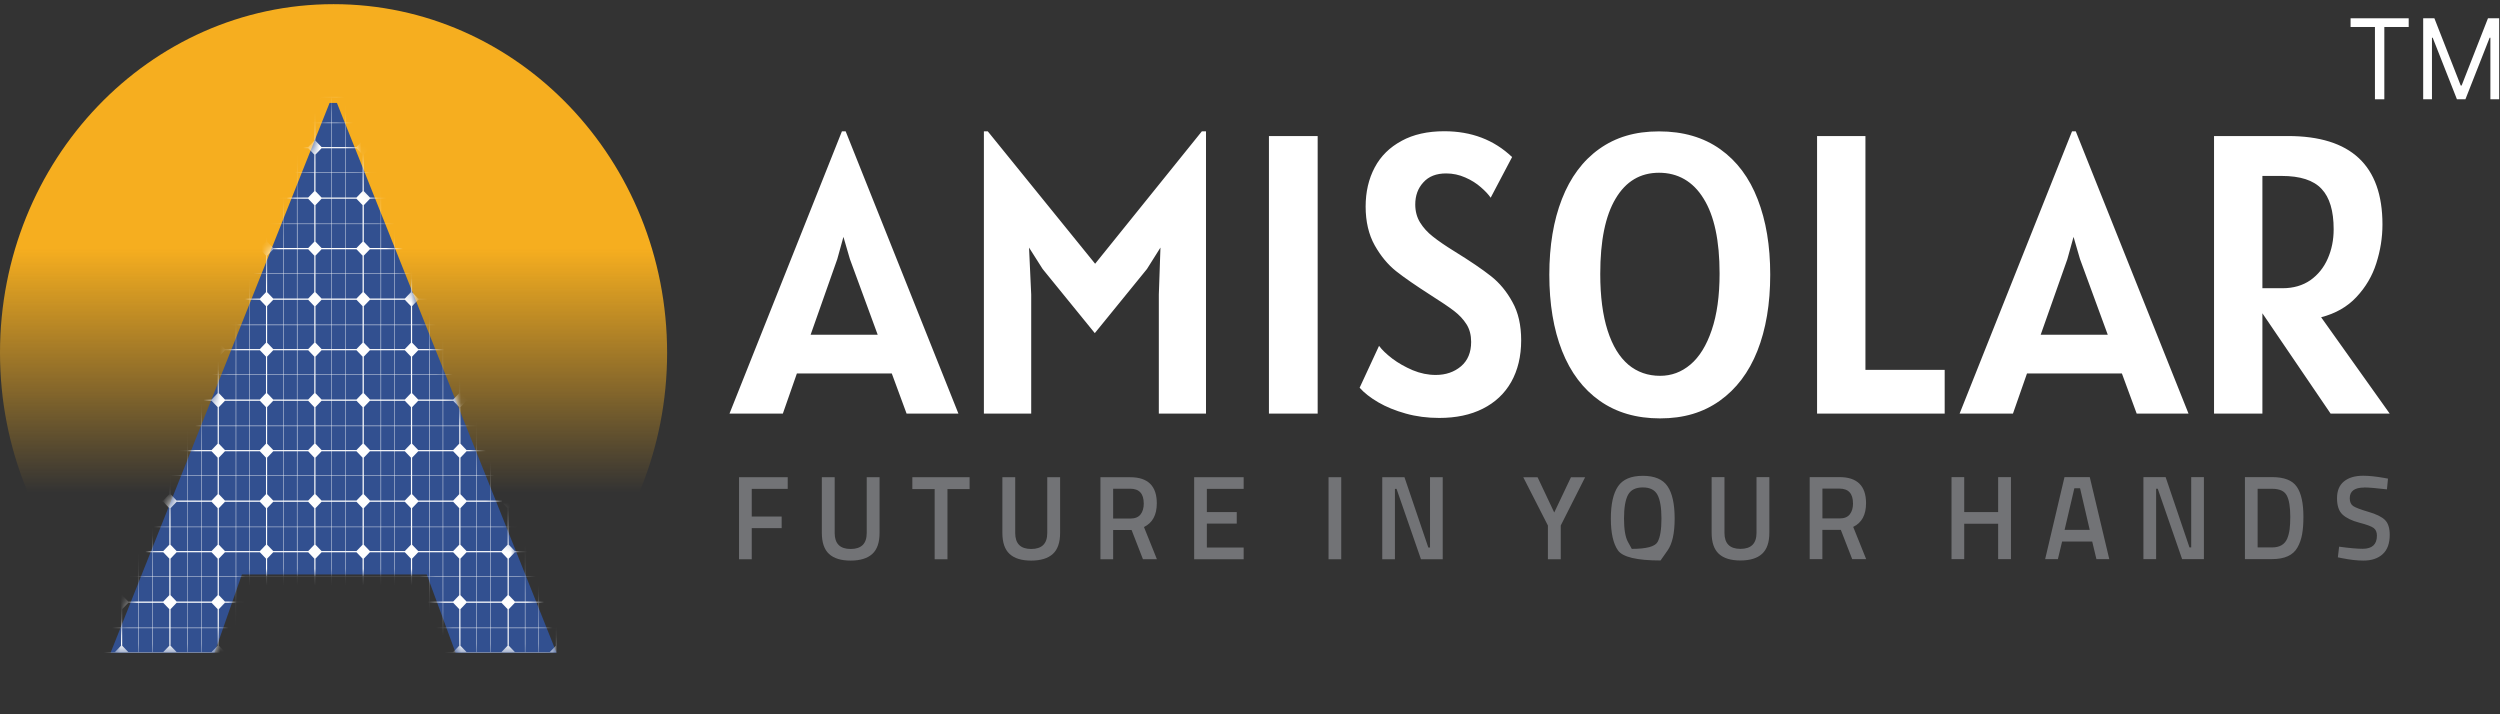
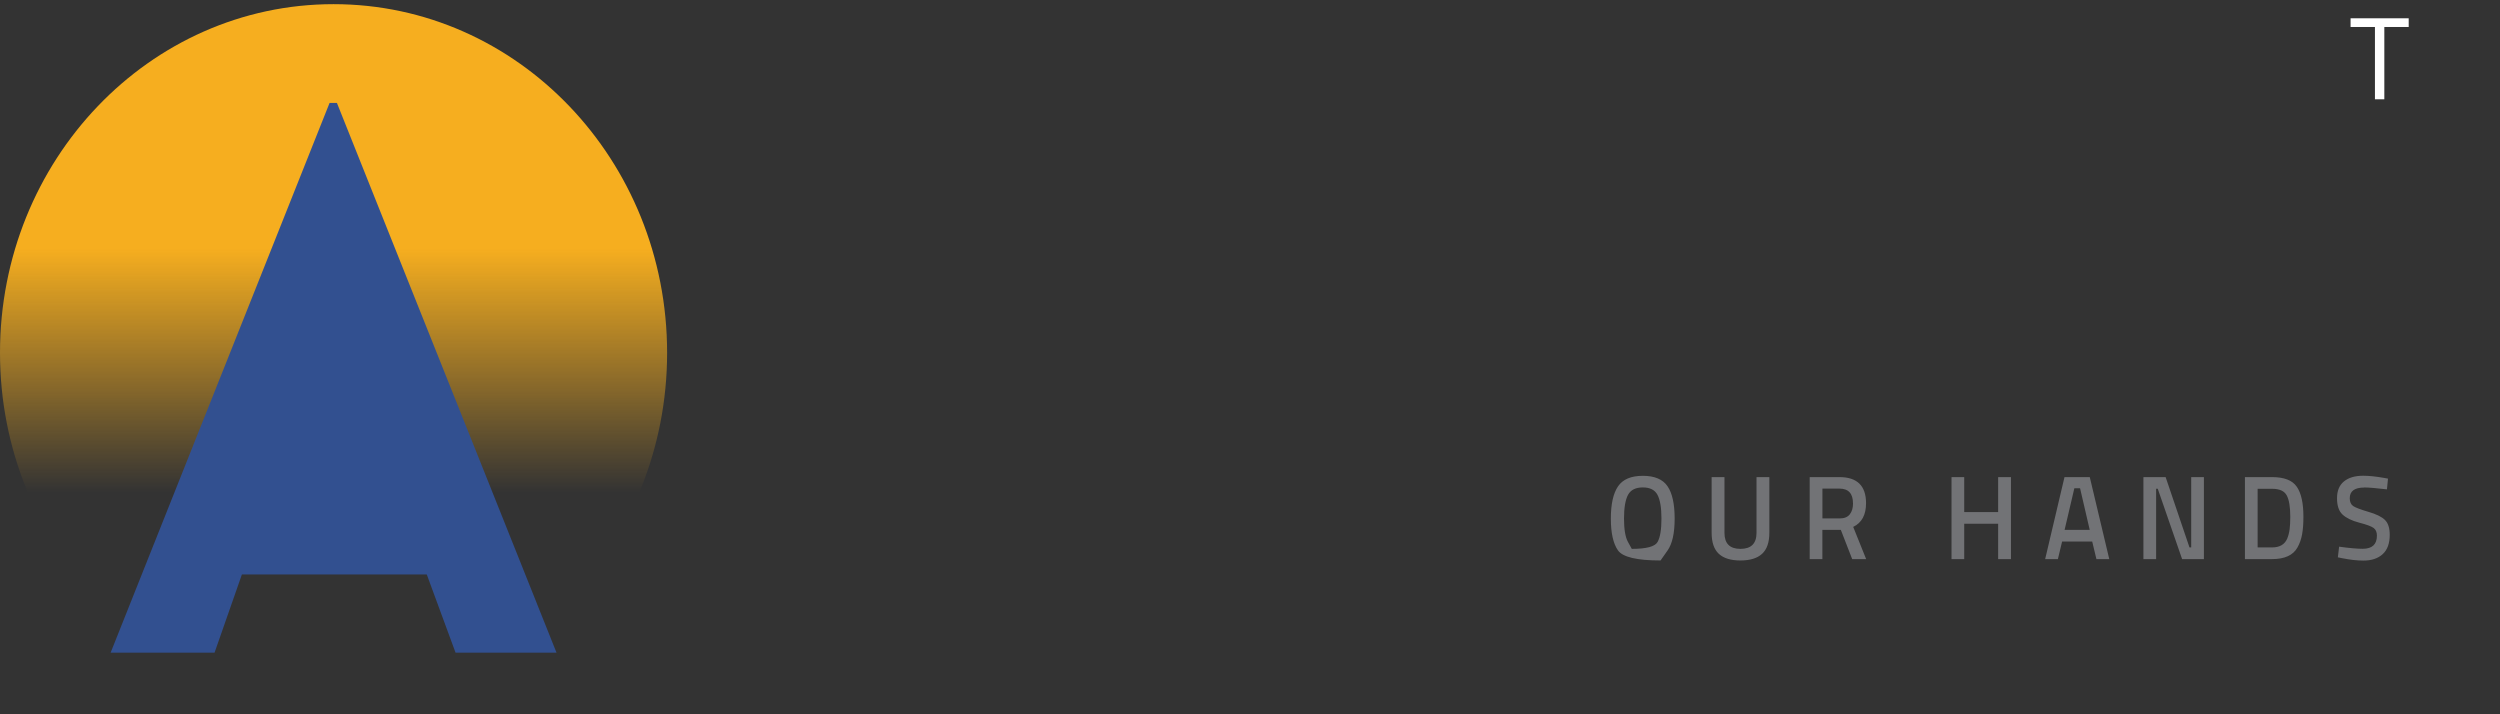
<svg xmlns="http://www.w3.org/2000/svg" width="301" height="86" viewBox="0 0 301 86" fill="none">
  <rect x="0" y="0" width="301" height="86" fill="#333333" stroke="none" />
  <path fill-rule="evenodd" clip-rule="evenodd" d="M40.16 0.501C62.341 0.501 80.32 19.297 80.32 42.476C80.32 65.656 62.337 84.451 40.16 84.451C17.983 84.451 0 65.656 0 42.476C0 19.297 17.983 0.501 40.16 0.501Z" fill="url(#paint0_linear_1060_293)" />
  <path fill-rule="evenodd" clip-rule="evenodd" d="M39.681 12.392L13.318 78.584H25.831L29.124 69.165H51.383L54.85 78.584H67.005L40.565 12.392H39.681Z" fill="#325090" />
  <mask id="mask0_1060_293" style="mask-type:luminance" maskUnits="userSpaceOnUse" x="13" y="12" width="55" height="67">
    <path d="M39.681 12.392L13.318 78.584H25.831L29.124 69.165H51.383L54.85 78.584H67.005L40.565 12.392H39.681Z" fill="white" />
  </mask>
  <g mask="url(#mask0_1060_293)">
-     <path fill-rule="evenodd" clip-rule="evenodd" d="M63.247 75.625H64.85V78.506H63.247V75.625ZM64.897 75.625H66.927V77.742L66.195 78.506H64.897V75.625ZM63.247 72.575H64.85V75.575H63.247V72.575ZM61.257 73.34L61.988 72.575H63.199V75.575H61.257V73.34ZM61.257 75.625H63.199V78.506H61.988L61.257 77.742V75.625ZM64.897 72.575H66.195L66.927 73.34V75.575H64.897V72.575ZM55.438 75.625H57.376V78.506H56.17L55.438 77.742V75.625ZM55.438 73.34L56.17 72.575H57.376V75.575H55.438V73.34ZM57.424 75.625H59.027V78.506H57.424V75.625ZM57.424 72.575H59.027V75.575H57.424V72.575ZM59.075 75.625H61.113V77.742L60.381 78.506H59.075V75.625ZM59.075 72.575H60.381L61.113 73.34V75.575H59.075V72.575ZM47.485 75.625H45.883V78.506H47.485V75.625ZM45.83 75.625H43.801V77.742L44.532 78.506H45.83V75.625ZM47.485 72.575H45.883V75.575H47.485V72.575ZM49.476 73.34L48.744 72.575H47.533V75.575H49.476V73.34ZM49.476 75.625H47.533V78.506H48.744L49.476 77.742V75.625ZM45.835 72.575H44.537L43.805 73.34V75.575H45.835V72.575ZM55.294 75.625H53.356V78.506H54.562L55.294 77.742V75.625ZM55.294 73.34L54.562 72.575H53.356V75.575H55.294V73.34ZM53.308 75.625H51.706V78.506H53.308V75.625ZM53.308 72.575H51.706V75.575H53.308V72.575ZM51.653 75.625H49.619V77.742L50.351 78.506H51.653V75.625ZM51.653 72.575H50.351L49.619 73.34V75.575H51.653V72.575ZM39.972 75.625H41.575V78.506H39.972V75.625ZM41.623 75.625H43.653V77.742L42.921 78.506H41.623V75.625ZM39.972 72.575H41.575V75.575H39.972V72.575ZM37.982 73.34L38.714 72.575H39.925V75.575H37.982V73.34ZM37.982 75.625H39.925V78.506H38.714L37.982 77.742V75.625ZM41.623 72.575H42.921L43.653 73.34V75.575H41.623V72.575ZM32.163 75.625H34.102V78.506H32.895L32.163 77.742V75.625ZM32.163 73.34L32.895 72.575H34.102V75.575H32.163V73.34ZM34.15 75.625H35.752V78.506H34.15V75.625ZM34.15 72.575H35.752V75.575H34.15V72.575ZM35.804 75.625H37.843V77.742L37.111 78.506H35.809V75.625H35.804ZM35.804 72.575H37.107L37.838 73.34V75.575H35.8V72.575H35.804ZM24.215 75.625H22.612V78.506H24.215V75.625ZM22.564 75.625H20.531V77.742L21.262 78.506H22.56V75.625H22.564ZM24.215 72.575H22.612V75.575H24.215V72.575ZM26.206 73.34L25.474 72.575H24.263V75.575H26.206V73.34ZM26.206 75.625H24.263V78.506H25.474L26.206 77.742V75.625ZM22.564 72.575H21.267L20.535 73.34V75.575H22.569V72.575H22.564ZM32.024 75.625H30.086V78.506H31.292L32.024 77.742V75.625ZM32.024 73.34L31.292 72.575H30.086V75.575H32.024V73.34ZM30.038 75.625H28.435V78.506H30.038V75.625ZM30.038 72.575H28.435V75.575H30.038V72.575ZM28.387 75.625H26.349V77.742L27.081 78.506H28.387V75.625ZM28.387 72.575H27.081L26.349 73.34V75.575H28.387V72.575ZM16.702 75.625H18.305V78.506H16.702V75.625ZM18.357 75.625H20.387V77.742L19.655 78.506H18.357V75.625ZM16.702 72.575H18.305V75.575H16.702V72.575ZM14.712 73.34L15.444 72.575H16.654V75.575H14.712V73.34ZM14.712 75.625H16.654V78.506H15.444L14.712 77.742V75.625ZM18.353 72.575H19.651L20.383 73.34V75.575H18.353V72.575ZM8.893 75.625H10.832V78.506H9.625L8.893 77.742V75.625ZM8.893 73.34L9.625 72.575H10.832V75.575H8.893V73.34ZM10.879 75.625H12.482V78.506H10.879V75.625ZM10.879 72.575H12.482V75.575H10.879V72.575ZM12.53 75.625H14.568V77.742L13.837 78.506H12.53V75.625ZM12.53 72.575H13.837L14.568 73.34V75.575H12.53V72.575ZM63.247 69.375H64.85V66.493H63.247V69.375ZM64.897 69.375H66.927V67.258L66.195 66.493H64.897V69.375ZM63.247 72.425H64.85V69.425H63.247V72.425ZM61.257 71.66L61.988 72.425H63.199V69.425H61.257V71.66ZM61.257 69.375H63.199V66.493H61.988L61.257 67.258V69.375ZM64.897 72.425H66.195L66.927 71.66V69.425H64.897V72.425ZM55.438 69.375H57.376V66.493H56.17L55.438 67.258V69.375ZM55.438 71.66L56.17 72.425H57.376V69.425H55.438V71.66ZM57.424 69.375H59.027V66.493H57.424V69.375ZM57.424 72.425H59.027V69.425H57.424V72.425ZM59.075 69.375H61.113V67.258L60.381 66.493H59.075V69.375ZM59.075 72.425H60.381L61.113 71.66V69.425H59.075V72.425ZM47.485 69.375H45.883V66.493H47.485V69.375ZM45.83 69.375H43.801V67.258L44.532 66.493H45.83V69.375ZM47.485 72.425H45.883V69.425H47.485V72.425ZM49.476 71.66L48.744 72.425H47.533V69.425H49.476V71.66ZM49.476 69.375H47.533V66.493H48.744L49.476 67.258V69.375ZM45.835 72.425H44.537L43.805 71.66V69.425H45.835V72.425ZM55.294 69.375H53.356V66.493H54.562L55.294 67.258V69.375ZM55.294 71.66L54.562 72.425H53.356V69.425H55.294V71.66ZM53.308 69.375H51.706V66.493H53.308V69.375ZM53.308 72.425H51.706V69.425H53.308V72.425ZM51.653 69.375H49.619V67.258L50.351 66.493H51.653V69.375ZM51.653 72.425H50.351L49.619 71.66V69.425H51.653V72.425ZM39.972 69.375H41.575V66.493H39.972V69.375ZM41.623 69.375H43.653V67.258L42.921 66.493H41.623V69.375ZM39.972 72.425H41.575V69.425H39.972V72.425ZM37.982 71.66L38.714 72.425H39.925V69.425H37.982V71.66ZM37.982 69.375H39.925V66.493H38.714L37.982 67.258V69.375ZM41.623 72.425H42.921L43.653 71.66V69.425H41.623V72.425ZM32.163 69.375H34.102V66.493H32.895L32.163 67.258V69.375ZM32.163 71.66L32.895 72.425H34.102V69.425H32.163V71.66ZM34.15 69.375H35.752V66.493H34.15V69.375ZM34.15 72.425H35.752V69.425H34.15V72.425ZM35.804 69.375H37.843V67.258L37.111 66.493H35.809V69.375H35.804ZM35.804 72.425H37.107L37.838 71.66V69.425H35.8V72.425H35.804ZM24.215 69.375H22.612V66.493H24.215V69.375ZM22.564 69.375H20.531V67.258L21.262 66.493H22.56V69.375H22.564ZM24.215 72.425H22.612V69.425H24.215V72.425ZM26.206 71.66L25.474 72.425H24.263V69.425H26.206V71.66ZM26.206 69.375H24.263V66.493H25.474L26.206 67.258V69.375ZM22.564 72.425H21.267L20.535 71.66V69.425H22.569V72.425H22.564ZM32.024 69.375H30.086V66.493H31.292L32.024 67.258V69.375ZM32.024 71.66L31.292 72.425H30.086V69.425H32.024V71.66ZM30.038 69.375H28.435V66.493H30.038V69.375ZM30.038 72.425H28.435V69.425H30.038V72.425ZM28.387 69.375H26.349V67.258L27.081 66.493H28.387V69.375ZM28.387 72.425H27.081L26.349 71.66V69.425H28.387V72.425ZM16.702 69.375H18.305V66.493H16.702V69.375ZM18.357 69.375H20.387V67.258L19.655 66.493H18.357V69.375ZM16.702 72.425H18.305V69.425H16.702V72.425ZM14.712 71.66L15.444 72.425H16.654V69.425H14.712V71.66ZM14.712 69.375H16.654V66.493H15.444L14.712 67.258V69.375ZM18.353 72.425H19.651L20.383 71.66V69.425H18.353V72.425ZM8.893 69.375H10.832V66.493H9.625L8.893 67.258V69.375ZM8.893 71.66L9.625 72.425H10.832V69.425H8.893V71.66ZM10.879 69.375H12.482V66.493H10.879V69.375ZM10.879 72.425H12.482V69.425H10.879V72.425ZM12.53 69.375H14.568V67.258L13.837 66.493H12.53V69.375ZM12.53 72.425H13.837L14.568 71.66V69.425H12.53V72.425ZM63.247 57.216H64.85V54.335H63.247V57.216ZM64.897 57.216H66.927V55.1L66.195 54.335H64.897V57.216ZM63.247 60.266H64.85V57.266H63.247V60.266ZM61.257 59.501L61.988 60.266H63.199V57.266H61.257V59.501ZM61.257 57.216H63.199V54.335H61.988L61.257 55.1V57.216ZM64.897 60.266H66.195L66.927 59.501V57.266H64.897V60.266ZM55.438 57.216H57.376V54.335H56.17L55.438 55.1V57.216ZM55.438 59.501L56.17 60.266H57.376V57.266H55.438V59.501ZM57.424 57.216H59.027V54.335H57.424V57.216ZM57.424 60.266H59.027V57.266H57.424V60.266ZM59.075 57.216H61.113V55.1L60.381 54.335H59.075V57.216ZM59.075 60.266H60.381L61.113 59.501V57.266H59.075V60.266ZM47.485 57.216H45.883V54.335H47.485V57.216ZM45.83 57.216H43.801V55.1L44.532 54.335H45.83V57.216ZM47.485 60.266H45.883V57.266H47.485V60.266ZM49.476 59.501L48.744 60.266H47.533V57.266H49.476V59.501ZM49.476 57.216H47.533V54.335H48.744L49.476 55.1V57.216ZM45.835 60.266H44.537L43.805 59.501V57.266H45.835V60.266ZM55.294 57.216H53.356V54.335H54.562L55.294 55.1V57.216ZM55.294 59.501L54.562 60.266H53.356V57.266H55.294V59.501ZM53.308 57.216H51.706V54.335H53.308V57.216ZM53.308 60.266H51.706V57.266H53.308V60.266ZM51.653 57.216H49.619V55.1L50.351 54.335H51.653V57.216ZM51.653 60.266H50.351L49.619 59.501V57.266H51.653V60.266ZM39.972 57.216H41.575V54.335H39.972V57.216ZM41.623 57.216H43.653V55.1L42.921 54.335H41.623V57.216ZM39.972 60.266H41.575V57.266H39.972V60.266ZM37.982 59.501L38.714 60.266H39.925V57.266H37.982V59.501ZM37.982 57.216H39.925V54.335H38.714L37.982 55.1V57.216ZM41.623 60.266H42.921L43.653 59.501V57.266H41.623V60.266ZM32.163 57.216H34.102V54.335H32.895L32.163 55.1V57.216ZM32.163 59.501L32.895 60.266H34.102V57.266H32.163V59.501ZM34.15 57.216H35.752V54.335H34.15V57.216ZM34.15 60.266H35.752V57.266H34.15V60.266ZM35.804 57.216H37.843V55.1L37.111 54.335H35.809V57.216H35.804ZM35.804 60.266H37.107L37.838 59.501V57.266H35.8V60.266H35.804ZM24.215 57.216H22.612V54.335H24.215V57.216ZM22.564 57.216H20.531V55.1L21.262 54.335H22.56V57.216H22.564ZM24.215 60.266H22.612V57.266H24.215V60.266ZM26.206 59.501L25.474 60.266H24.263V57.266H26.206V59.501ZM26.206 57.216H24.263V54.335H25.474L26.206 55.1V57.216ZM22.564 60.266H21.267L20.535 59.501V57.266H22.569V60.266H22.564ZM32.024 57.216H30.086V54.335H31.292L32.024 55.1V57.216ZM32.024 59.501L31.292 60.266H30.086V57.266H32.024V59.501ZM30.038 57.216H28.435V54.335H30.038V57.216ZM30.038 60.266H28.435V57.266H30.038V60.266ZM28.387 57.216H26.349V55.1L27.081 54.335H28.387V57.216ZM28.387 60.266H27.081L26.349 59.501V57.266H28.387V60.266ZM16.702 57.216H18.305V54.335H16.702V57.216ZM18.357 57.216H20.387V55.1L19.655 54.335H18.357V57.216ZM16.702 60.266H18.305V57.266H16.702V60.266ZM14.712 59.501L15.444 60.266H16.654V57.266H14.712V59.501ZM14.712 57.216H16.654V54.335H15.444L14.712 55.1V57.216ZM18.353 60.266H19.651L20.383 59.501V57.266H18.353V60.266ZM8.893 57.216H10.832V54.335H9.625L8.893 55.1V57.216ZM8.893 59.501L9.625 60.266H10.832V57.266H8.893V59.501ZM10.879 57.216H12.482V54.335H10.879V57.216ZM10.879 60.266H12.482V57.266H10.879V60.266ZM12.53 57.216H14.568V55.1L13.837 54.335H12.53V57.216ZM12.53 60.266H13.837L14.568 59.501V57.266H12.53V60.266ZM63.247 63.466H64.85V66.348H63.247V63.466ZM64.897 63.466H66.927V65.583L66.195 66.348H64.897V63.466ZM63.247 60.416H64.85V63.416H63.247V60.416ZM61.257 61.181L61.988 60.416H63.199V63.416H61.257V61.181ZM61.257 63.466H63.199V66.348H61.988L61.257 65.583V63.466ZM64.897 60.416H66.195L66.927 61.181V63.416H64.897V60.416ZM55.438 63.466H57.376V66.348H56.17L55.438 65.583V63.466ZM55.438 61.181L56.17 60.416H57.376V63.416H55.438V61.181ZM57.424 63.466H59.027V66.348H57.424V63.466ZM57.424 60.416H59.027V63.416H57.424V60.416ZM59.075 63.466H61.113V65.583L60.381 66.348H59.075V63.466ZM59.075 60.416H60.381L61.113 61.181V63.416H59.075V60.416ZM47.485 63.466H45.883V66.348H47.485V63.466ZM45.83 63.466H43.801V65.583L44.532 66.348H45.83V63.466ZM47.485 60.416H45.883V63.416H47.485V60.416ZM49.476 61.181L48.744 60.416H47.533V63.416H49.476V61.181ZM49.476 63.466H47.533V66.348H48.744L49.476 65.583V63.466ZM45.835 60.416H44.537L43.805 61.181V63.416H45.835V60.416ZM55.294 63.466H53.356V66.348H54.562L55.294 65.583V63.466ZM55.294 61.181L54.562 60.416H53.356V63.416H55.294V61.181ZM53.308 63.466H51.706V66.348H53.308V63.466ZM53.308 60.416H51.706V63.416H53.308V60.416ZM51.653 63.466H49.619V65.583L50.351 66.348H51.653V63.466ZM51.653 60.416H50.351L49.619 61.181V63.416H51.653V60.416ZM39.972 63.466H41.575V66.348H39.972V63.466ZM41.623 63.466H43.653V65.583L42.921 66.348H41.623V63.466ZM39.972 60.416H41.575V63.416H39.972V60.416ZM37.982 61.181L38.714 60.416H39.925V63.416H37.982V61.181ZM37.982 63.466H39.925V66.348H38.714L37.982 65.583V63.466ZM41.623 60.416H42.921L43.653 61.181V63.416H41.623V60.416ZM32.163 63.466H34.102V66.348H32.895L32.163 65.583V63.466ZM32.163 61.181L32.895 60.416H34.102V63.416H32.163V61.181ZM34.15 63.466H35.752V66.348H34.15V63.466ZM34.15 60.416H35.752V63.416H34.15V60.416ZM35.804 63.466H37.843V65.583L37.111 66.348H35.809V63.466H35.804ZM35.804 60.416H37.107L37.838 61.181V63.416H35.8V60.416H35.804ZM24.215 63.466H22.612V66.348H24.215V63.466ZM22.564 63.466H20.531V65.583L21.262 66.348H22.56V63.466H22.564ZM24.215 60.416H22.612V63.416H24.215V60.416ZM26.206 61.181L25.474 60.416H24.263V63.416H26.206V61.181ZM26.206 63.466H24.263V66.348H25.474L26.206 65.583V63.466ZM22.564 60.416H21.267L20.535 61.181V63.416H22.569V60.416H22.564ZM32.024 63.466H30.086V66.348H31.292L32.024 65.583V63.466ZM32.024 61.181L31.292 60.416H30.086V63.416H32.024V61.181ZM30.038 63.466H28.435V66.348H30.038V63.466ZM30.038 60.416H28.435V63.416H30.038V60.416ZM28.387 63.466H26.349V65.583L27.081 66.348H28.387V63.466ZM28.387 60.416H27.081L26.349 61.181V63.416H28.387V60.416ZM16.702 63.466H18.305V66.348H16.702V63.466ZM18.357 63.466H20.387V65.583L19.655 66.348H18.357V63.466ZM16.702 60.416H18.305V63.416H16.702V60.416ZM14.712 61.181L15.444 60.416H16.654V63.416H14.712V61.181ZM14.712 63.466H16.654V66.348H15.444L14.712 65.583V63.466ZM18.353 60.416H19.651L20.383 61.181V63.416H18.353V60.416ZM8.893 63.466H10.832V66.348H9.625L8.893 65.583V63.466ZM8.893 61.181L9.625 60.416H10.832V63.416H8.893V61.181ZM10.879 63.466H12.482V66.348H10.879V63.466ZM10.879 60.416H12.482V63.416H10.879V60.416ZM12.53 63.466H14.568V65.583L13.837 66.348H12.53V63.466ZM12.53 60.416H13.837L14.568 61.181V63.416H12.53V60.416ZM63.247 51.303H64.85V54.185H63.247V51.303ZM64.897 51.303H66.927V53.42L66.195 54.185H64.897V51.303ZM63.247 48.253H64.85V51.253H63.247V48.253ZM61.257 49.018L61.988 48.253H63.199V51.253H61.257V49.018ZM61.257 51.303H63.199V54.185H61.988L61.257 53.42V51.303ZM64.897 48.253H66.195L66.927 49.018V51.253H64.897V48.253ZM55.438 51.303H57.376V54.185H56.17L55.438 53.42V51.303ZM55.438 49.018L56.17 48.253H57.376V51.253H55.438V49.018ZM57.424 51.303H59.027V54.185H57.424V51.303ZM57.424 48.253H59.027V51.253H57.424V48.253ZM59.075 51.303H61.113V53.42L60.381 54.185H59.075V51.303ZM59.075 48.253H60.381L61.113 49.018V51.253H59.075V48.253ZM47.485 51.303H45.883V54.185H47.485V51.303ZM45.83 51.303H43.801V53.42L44.532 54.185H45.83V51.303ZM47.485 48.253H45.883V51.253H47.485V48.253ZM49.476 49.018L48.744 48.253H47.533V51.253H49.476V49.018ZM49.476 51.303H47.533V54.185H48.744L49.476 53.42V51.303ZM45.835 48.253H44.537L43.805 49.018V51.253H45.835V48.253ZM55.294 51.303H53.356V54.185H54.562L55.294 53.42V51.303ZM55.294 49.018L54.562 48.253H53.356V51.253H55.294V49.018ZM53.308 51.303H51.706V54.185H53.308V51.303ZM53.308 48.253H51.706V51.253H53.308V48.253ZM51.653 51.303H49.619V53.42L50.351 54.185H51.653V51.303ZM51.653 48.253H50.351L49.619 49.018V51.253H51.653V48.253ZM39.972 51.303H41.575V54.185H39.972V51.303ZM41.623 51.303H43.653V53.42L42.921 54.185H41.623V51.303ZM39.972 48.253H41.575V51.253H39.972V48.253ZM37.982 49.018L38.714 48.253H39.925V51.253H37.982V49.018ZM37.982 51.303H39.925V54.185H38.714L37.982 53.42V51.303ZM41.623 48.253H42.921L43.653 49.018V51.253H41.623V48.253ZM32.163 51.303H34.102V54.185H32.895L32.163 53.42V51.303ZM32.163 49.018L32.895 48.253H34.102V51.253H32.163V49.018ZM34.15 51.303H35.752V54.185H34.15V51.303ZM34.15 48.253H35.752V51.253H34.15V48.253ZM35.804 51.303H37.843V53.42L37.111 54.185H35.809V51.303H35.804ZM35.804 48.253H37.107L37.838 49.018V51.253H35.8V48.253H35.804ZM24.215 51.303H22.612V54.185H24.215V51.303ZM22.564 51.303H20.531V53.42L21.262 54.185H22.56V51.303H22.564ZM24.215 48.253H22.612V51.253H24.215V48.253ZM26.206 49.018L25.474 48.253H24.263V51.253H26.206V49.018ZM26.206 51.303H24.263V54.185H25.474L26.206 53.42V51.303ZM22.564 48.253H21.267L20.535 49.018V51.253H22.569V48.253H22.564ZM32.024 51.303H30.086V54.185H31.292L32.024 53.42V51.303ZM32.024 49.018L31.292 48.253H30.086V51.253H32.024V49.018ZM30.038 51.303H28.435V54.185H30.038V51.303ZM30.038 48.253H28.435V51.253H30.038V48.253ZM28.387 51.303H26.349V53.42L27.081 54.185H28.387V51.303ZM28.387 48.253H27.081L26.349 49.018V51.253H28.387V48.253ZM16.702 51.303H18.305V54.185H16.702V51.303ZM18.357 51.303H20.387V53.42L19.655 54.185H18.357V51.303ZM16.702 48.253H18.305V51.253H16.702V48.253ZM14.712 49.018L15.444 48.253H16.654V51.253H14.712V49.018ZM14.712 51.303H16.654V54.185H15.444L14.712 53.42V51.303ZM18.353 48.253H19.651L20.383 49.018V51.253H18.353V48.253ZM8.893 51.303H10.832V54.185H9.625L8.893 53.42V51.303ZM8.893 49.018L9.625 48.253H10.832V51.253H8.893V49.018ZM10.879 51.303H12.482V54.185H10.879V51.303ZM10.879 48.253H12.482V51.253H10.879V48.253ZM12.53 51.303H14.568V53.42L13.837 54.185H12.53V51.303ZM12.53 48.253H13.837L14.568 49.018V51.253H12.53V48.253ZM63.247 45.053H64.85V42.172H63.247V45.053ZM64.897 45.053H66.927V42.936L66.195 42.172H64.897V45.053ZM63.247 48.103H64.85V45.103H63.247V48.103ZM61.257 47.338L61.988 48.103H63.199V45.103H61.257V47.338ZM61.257 45.053H63.199V42.172H61.988L61.257 42.936V45.053ZM64.897 48.103H66.195L66.927 47.338V45.103H64.897V48.103ZM55.438 45.053H57.376V42.172H56.17L55.438 42.936V45.053ZM55.438 47.338L56.17 48.103H57.376V45.103H55.438V47.338ZM57.424 45.053H59.027V42.172H57.424V45.053ZM57.424 48.103H59.027V45.103H57.424V48.103ZM59.075 45.053H61.113V42.936L60.381 42.172H59.075V45.053ZM59.075 48.103H60.381L61.113 47.338V45.103H59.075V48.103ZM47.485 45.053H45.883V42.172H47.485V45.053ZM45.83 45.053H43.801V42.936L44.532 42.172H45.83V45.053ZM47.485 48.103H45.883V45.103H47.485V48.103ZM49.476 47.338L48.744 48.103H47.533V45.103H49.476V47.338ZM49.476 45.053H47.533V42.172H48.744L49.476 42.936V45.053ZM45.835 48.103H44.537L43.805 47.338V45.103H45.835V48.103ZM55.294 45.053H53.356V42.172H54.562L55.294 42.936V45.053ZM55.294 47.338L54.562 48.103H53.356V45.103H55.294V47.338ZM53.308 45.053H51.706V42.172H53.308V45.053ZM53.308 48.103H51.706V45.103H53.308V48.103ZM51.653 45.053H49.619V42.936L50.351 42.172H51.653V45.053ZM51.653 48.103H50.351L49.619 47.338V45.103H51.653V48.103ZM39.972 45.053H41.575V42.172H39.972V45.053ZM41.623 45.053H43.653V42.936L42.921 42.172H41.623V45.053ZM39.972 48.103H41.575V45.103H39.972V48.103ZM37.982 47.338L38.714 48.103H39.925V45.103H37.982V47.338ZM37.982 45.053H39.925V42.172H38.714L37.982 42.936V45.053ZM41.623 48.103H42.921L43.653 47.338V45.103H41.623V48.103ZM32.163 45.053H34.102V42.172H32.895L32.163 42.936V45.053ZM32.163 47.338L32.895 48.103H34.102V45.103H32.163V47.338ZM34.15 45.053H35.752V42.172H34.15V45.053ZM34.15 48.103H35.752V45.103H34.15V48.103ZM35.804 45.053H37.843V42.936L37.111 42.172H35.809V45.053H35.804ZM35.804 48.103H37.107L37.838 47.338V45.103H35.8V48.103H35.804ZM24.215 45.053H22.612V42.172H24.215V45.053ZM22.564 45.053H20.531V42.936L21.262 42.172H22.56V45.053H22.564ZM24.215 48.103H22.612V45.103H24.215V48.103ZM26.206 47.338L25.474 48.103H24.263V45.103H26.206V47.338ZM26.206 45.053H24.263V42.172H25.474L26.206 42.936V45.053ZM22.564 48.103H21.267L20.535 47.338V45.103H22.569V48.103H22.564ZM32.024 45.053H30.086V42.172H31.292L32.024 42.936V45.053ZM32.024 47.338L31.292 48.103H30.086V45.103H32.024V47.338ZM30.038 45.053H28.435V42.172H30.038V45.053ZM30.038 48.103H28.435V45.103H30.038V48.103ZM28.387 45.053H26.349V42.936L27.081 42.172H28.387V45.053ZM28.387 48.103H27.081L26.349 47.338V45.103H28.387V48.103ZM16.702 45.053H18.305V42.172H16.702V45.053ZM18.357 45.053H20.387V42.936L19.655 42.172H18.357V45.053ZM16.702 48.103H18.305V45.103H16.702V48.103ZM14.712 47.338L15.444 48.103H16.654V45.103H14.712V47.338ZM14.712 45.053H16.654V42.172H15.444L14.712 42.936V45.053ZM18.353 48.103H19.651L20.383 47.338V45.103H18.353V48.103ZM8.893 45.053H10.832V42.172H9.625L8.893 42.936V45.053ZM8.893 47.338L9.625 48.103H10.832V45.103H8.893V47.338ZM10.879 45.053H12.482V42.172H10.879V45.053ZM10.879 48.103H12.482V45.103H10.879V48.103ZM12.53 45.053H14.568V42.936L13.837 42.172H12.53V45.053ZM12.53 48.103H13.837L14.568 47.338V45.103H12.53V48.103ZM63.247 32.895H64.85V30.013H63.247V32.895ZM64.897 32.895H66.927V30.778L66.195 30.013H64.897V32.895ZM63.247 35.944H64.85V32.944H63.247V35.944ZM61.257 35.18L61.988 35.944H63.199V32.944H61.257V35.18ZM61.257 32.895H63.199V30.013H61.988L61.257 30.778V32.895ZM64.897 35.944H66.195L66.927 35.18V32.944H64.897V35.944ZM55.438 32.895H57.376V30.013H56.17L55.438 30.778V32.895ZM55.438 35.18L56.17 35.944H57.376V32.944H55.438V35.18ZM57.424 32.895H59.027V30.013H57.424V32.895ZM57.424 35.944H59.027V32.944H57.424V35.944ZM59.075 32.895H61.113V30.778L60.381 30.013H59.075V32.895ZM59.075 35.944H60.381L61.113 35.18V32.944H59.075V35.944ZM47.485 32.895H45.883V30.013H47.485V32.895ZM45.83 32.895H43.801V30.778L44.532 30.013H45.83V32.895ZM47.485 35.944H45.883V32.944H47.485V35.944ZM49.476 35.18L48.744 35.944H47.533V32.944H49.476V35.18ZM49.476 32.895H47.533V30.013H48.744L49.476 30.778V32.895ZM45.835 35.944H44.537L43.805 35.18V32.944H45.835V35.944ZM55.294 32.895H53.356V30.013H54.562L55.294 30.778V32.895ZM55.294 35.18L54.562 35.944H53.356V32.944H55.294V35.18ZM53.308 32.895H51.706V30.013H53.308V32.895ZM53.308 35.944H51.706V32.944H53.308V35.944ZM51.653 32.895H49.619V30.778L50.351 30.013H51.653V32.895ZM51.653 35.944H50.351L49.619 35.18V32.944H51.653V35.944ZM39.972 32.895H41.575V30.013H39.972V32.895ZM41.623 32.895H43.653V30.778L42.921 30.013H41.623V32.895ZM39.972 35.944H41.575V32.944H39.972V35.944ZM37.982 35.18L38.714 35.944H39.925V32.944H37.982V35.18ZM37.982 32.895H39.925V30.013H38.714L37.982 30.778V32.895ZM41.623 35.944H42.921L43.653 35.18V32.944H41.623V35.944ZM32.163 32.895H34.102V30.013H32.895L32.163 30.778V32.895ZM32.163 35.18L32.895 35.944H34.102V32.944H32.163V35.18ZM34.15 32.895H35.752V30.013H34.15V32.895ZM34.15 35.944H35.752V32.944H34.15V35.944ZM35.804 32.895H37.843V30.778L37.111 30.013H35.809V32.895H35.804ZM35.804 35.944H37.107L37.838 35.18V32.944H35.8V35.944H35.804ZM24.215 32.895H22.612V30.013H24.215V32.895ZM22.564 32.895H20.531V30.778L21.262 30.013H22.56V32.895H22.564ZM24.215 35.944H22.612V32.944H24.215V35.944ZM26.206 35.18L25.474 35.944H24.263V32.944H26.206V35.18ZM26.206 32.895H24.263V30.013H25.474L26.206 30.778V32.895ZM22.564 35.944H21.267L20.535 35.18V32.944H22.569V35.944H22.564ZM32.024 32.895H30.086V30.013H31.292L32.024 30.778V32.895ZM32.024 35.18L31.292 35.944H30.086V32.944H32.024V35.18ZM30.038 32.895H28.435V30.013H30.038V32.895ZM30.038 35.944H28.435V32.944H30.038V35.944ZM28.387 32.895H26.349V30.778L27.081 30.013H28.387V32.895ZM28.387 35.944H27.081L26.349 35.18V32.944H28.387V35.944ZM16.702 32.895H18.305V30.013H16.702V32.895ZM18.357 32.895H20.387V30.778L19.655 30.013H18.357V32.895ZM16.702 35.944H18.305V32.944H16.702V35.944ZM14.712 35.18L15.444 35.944H16.654V32.944H14.712V35.18ZM14.712 32.895H16.654V30.013H15.444L14.712 30.778V32.895ZM18.353 35.944H19.651L20.383 35.18V32.944H18.353V35.944ZM8.893 32.895H10.832V30.013H9.625L8.893 30.778V32.895ZM8.893 35.18L9.625 35.944H10.832V32.944H8.893V35.18ZM10.879 32.895H12.482V30.013H10.879V32.895ZM10.879 35.944H12.482V32.944H10.879V35.944ZM12.53 32.895H14.568V30.778L13.837 30.013H12.53V32.895ZM12.53 35.944H13.837L14.568 35.18V32.944H12.53V35.944ZM63.247 39.145H64.85V42.026H63.247V39.145ZM64.897 39.145H66.927V41.261L66.195 42.026H64.897V39.145ZM63.247 36.095H64.85V39.094H63.247V36.095ZM61.257 36.859L61.988 36.095H63.199V39.094H61.257V36.859ZM61.257 39.145H63.199V42.026H61.988L61.257 41.261V39.145ZM64.897 36.095H66.195L66.927 36.859V39.094H64.897V36.095ZM55.438 39.145H57.376V42.026H56.17L55.438 41.261V39.145ZM55.438 36.859L56.17 36.095H57.376V39.094H55.438V36.859ZM57.424 39.145H59.027V42.026H57.424V39.145ZM57.424 36.095H59.027V39.094H57.424V36.095ZM59.075 39.145H61.113V41.261L60.381 42.026H59.075V39.145ZM59.075 36.095H60.381L61.113 36.859V39.094H59.075V36.095ZM47.485 39.145H45.883V42.026H47.485V39.145ZM45.83 39.145H43.801V41.261L44.532 42.026H45.83V39.145ZM47.485 36.095H45.883V39.094H47.485V36.095ZM49.476 36.859L48.744 36.095H47.533V39.094H49.476V36.859ZM49.476 39.145H47.533V42.026H48.744L49.476 41.261V39.145ZM45.835 36.095H44.537L43.805 36.859V39.094H45.835V36.095ZM55.294 39.145H53.356V42.026H54.562L55.294 41.261V39.145ZM55.294 36.859L54.562 36.095H53.356V39.094H55.294V36.859ZM53.308 39.145H51.706V42.026H53.308V39.145ZM53.308 36.095H51.706V39.094H53.308V36.095ZM51.653 39.145H49.619V41.261L50.351 42.026H51.653V39.145ZM51.653 36.095H50.351L49.619 36.859V39.094H51.653V36.095ZM39.972 39.145H41.575V42.026H39.972V39.145ZM41.623 39.145H43.653V41.261L42.921 42.026H41.623V39.145ZM39.972 36.095H41.575V39.094H39.972V36.095ZM37.982 36.859L38.714 36.095H39.925V39.094H37.982V36.859ZM37.982 39.145H39.925V42.026H38.714L37.982 41.261V39.145ZM41.623 36.095H42.921L43.653 36.859V39.094H41.623V36.095ZM32.163 39.145H34.102V42.026H32.895L32.163 41.261V39.145ZM32.163 36.859L32.895 36.095H34.102V39.094H32.163V36.859ZM34.15 39.145H35.752V42.026H34.15V39.145ZM34.15 36.095H35.752V39.094H34.15V36.095ZM35.804 39.145H37.843V41.261L37.111 42.026H35.809V39.145H35.804ZM35.804 36.095H37.107L37.838 36.859V39.094H35.8V36.095H35.804ZM24.215 39.145H22.612V42.026H24.215V39.145ZM22.564 39.145H20.531V41.261L21.262 42.026H22.56V39.145H22.564ZM24.215 36.095H22.612V39.094H24.215V36.095ZM26.206 36.859L25.474 36.095H24.263V39.094H26.206V36.859ZM26.206 39.145H24.263V42.026H25.474L26.206 41.261V39.145ZM22.564 36.095H21.267L20.535 36.859V39.094H22.569V36.095H22.564ZM32.024 39.145H30.086V42.026H31.292L32.024 41.261V39.145ZM32.024 36.859L31.292 36.095H30.086V39.094H32.024V36.859ZM30.038 39.145H28.435V42.026H30.038V39.145ZM30.038 36.095H28.435V39.094H30.038V36.095ZM28.387 39.145H26.349V41.261L27.081 42.026H28.387V39.145ZM28.387 36.095H27.081L26.349 36.859V39.094H28.387V36.095ZM16.702 39.145H18.305V42.026H16.702V39.145ZM18.357 39.145H20.387V41.261L19.655 42.026H18.357V39.145ZM16.702 36.095H18.305V39.094H16.702V36.095ZM14.712 36.859L15.444 36.095H16.654V39.094H14.712V36.859ZM14.712 39.145H16.654V42.026H15.444L14.712 41.261V39.145ZM18.353 36.095H19.651L20.383 36.859V39.094H18.353V36.095ZM8.893 39.145H10.832V42.026H9.625L8.893 41.261V39.145ZM8.893 36.859L9.625 36.095H10.832V39.094H8.893V36.859ZM10.879 39.145H12.482V42.026H10.879V39.145ZM10.879 36.095H12.482V39.094H10.879V36.095ZM12.53 39.145H14.568V41.261L13.837 42.026H12.53V39.145ZM12.53 36.095H13.837L14.568 36.859V39.094H12.53V36.095ZM63.247 26.981H64.85V29.863H63.247V26.981ZM64.897 26.981H66.927V29.098L66.195 29.863H64.897V26.981ZM63.247 23.931H64.85V26.931H63.247V23.931ZM61.257 24.696L61.988 23.931H63.199V26.931H61.257V24.696ZM61.257 26.981H63.199V29.863H61.988L61.257 29.098V26.981ZM64.897 23.931H66.195L66.927 24.696V26.931H64.897V23.931ZM55.438 26.981H57.376V29.863H56.17L55.438 29.098V26.981ZM55.438 24.696L56.17 23.931H57.376V26.931H55.438V24.696ZM57.424 26.981H59.027V29.863H57.424V26.981ZM57.424 23.931H59.027V26.931H57.424V23.931ZM59.075 26.981H61.113V29.098L60.381 29.863H59.075V26.981ZM59.075 23.931H60.381L61.113 24.696V26.931H59.075V23.931ZM47.485 26.981H45.883V29.863H47.485V26.981ZM45.83 26.981H43.801V29.098L44.532 29.863H45.83V26.981ZM47.485 23.931H45.883V26.931H47.485V23.931ZM49.476 24.696L48.744 23.931H47.533V26.931H49.476V24.696ZM49.476 26.981H47.533V29.863H48.744L49.476 29.098V26.981ZM45.835 23.931H44.537L43.805 24.696V26.931H45.835V23.931ZM55.294 26.981H53.356V29.863H54.562L55.294 29.098V26.981ZM55.294 24.696L54.562 23.931H53.356V26.931H55.294V24.696ZM53.308 26.981H51.706V29.863H53.308V26.981ZM53.308 23.931H51.706V26.931H53.308V23.931ZM51.653 26.981H49.619V29.098L50.351 29.863H51.653V26.981ZM51.653 23.931H50.351L49.619 24.696V26.931H51.653V23.931ZM39.972 26.981H41.575V29.863H39.972V26.981ZM41.623 26.981H43.653V29.098L42.921 29.863H41.623V26.981ZM39.972 23.931H41.575V26.931H39.972V23.931ZM37.982 24.696L38.714 23.931H39.925V26.931H37.982V24.696ZM37.982 26.981H39.925V29.863H38.714L37.982 29.098V26.981ZM41.623 23.931H42.921L43.653 24.696V26.931H41.623V23.931ZM32.163 26.981H34.102V29.863H32.895L32.163 29.098V26.981ZM32.163 24.696L32.895 23.931H34.102V26.931H32.163V24.696ZM34.15 26.981H35.752V29.863H34.15V26.981ZM34.15 23.931H35.752V26.931H34.15V23.931ZM35.804 26.981H37.843V29.098L37.111 29.863H35.809V26.981H35.804ZM35.804 23.931H37.107L37.838 24.696V26.931H35.8V23.931H35.804ZM24.215 26.981H22.612V29.863H24.215V26.981ZM22.564 26.981H20.531V29.098L21.262 29.863H22.56V26.981H22.564ZM24.215 23.931H22.612V26.931H24.215V23.931ZM26.206 24.696L25.474 23.931H24.263V26.931H26.206V24.696ZM26.206 26.981H24.263V29.863H25.474L26.206 29.098V26.981ZM22.564 23.931H21.267L20.535 24.696V26.931H22.569V23.931H22.564ZM32.024 26.981H30.086V29.863H31.292L32.024 29.098V26.981ZM32.024 24.696L31.292 23.931H30.086V26.931H32.024V24.696ZM30.038 26.981H28.435V29.863H30.038V26.981ZM30.038 23.931H28.435V26.931H30.038V23.931ZM28.387 26.981H26.349V29.098L27.081 29.863H28.387V26.981ZM28.387 23.931H27.081L26.349 24.696V26.931H28.387V23.931ZM16.702 26.981H18.305V29.863H16.702V26.981ZM18.357 26.981H20.387V29.098L19.655 29.863H18.357V26.981ZM16.702 23.931H18.305V26.931H16.702V23.931ZM14.712 24.696L15.444 23.931H16.654V26.931H14.712V24.696ZM14.712 26.981H16.654V29.863H15.444L14.712 29.098V26.981ZM18.353 23.931H19.651L20.383 24.696V26.931H18.353V23.931ZM8.893 26.981H10.832V29.863H9.625L8.893 29.098V26.981ZM8.893 24.696L9.625 23.931H10.832V26.931H8.893V24.696ZM10.879 26.981H12.482V29.863H10.879V26.981ZM10.879 23.931H12.482V26.931H10.879V23.931ZM12.53 26.981H14.568V29.098L13.837 29.863H12.53V26.981ZM12.53 23.931H13.837L14.568 24.696V26.931H12.53V23.931ZM63.247 20.731H64.85V17.85H63.247V20.731ZM64.897 20.731H66.927V18.614L66.195 17.85H64.897V20.731ZM63.247 23.781H64.85V20.781H63.247V23.781ZM61.257 23.016L61.988 23.781H63.199V20.781H61.257V23.016ZM61.257 20.731H63.199V17.85H61.988L61.257 18.614V20.731ZM64.897 23.781H66.195L66.927 23.016V20.781H64.897V23.781ZM55.438 20.731H57.376V17.85H56.17L55.438 18.614V20.731ZM55.438 23.016L56.17 23.781H57.376V20.781H55.438V23.016ZM57.424 20.731H59.027V17.85H57.424V20.731ZM57.424 23.781H59.027V20.781H57.424V23.781ZM59.075 20.731H61.113V18.614L60.381 17.85H59.075V20.731ZM59.075 23.781H60.381L61.113 23.016V20.781H59.075V23.781ZM47.485 20.731H45.883V17.85H47.485V20.731ZM45.83 20.731H43.801V18.614L44.532 17.85H45.83V20.731ZM47.485 23.781H45.883V20.781H47.485V23.781ZM49.476 23.016L48.744 23.781H47.533V20.781H49.476V23.016ZM49.476 20.731H47.533V17.85H48.744L49.476 18.614V20.731ZM45.835 23.781H44.537L43.805 23.016V20.781H45.835V23.781ZM55.294 20.731H53.356V17.85H54.562L55.294 18.614V20.731ZM55.294 23.016L54.562 23.781H53.356V20.781H55.294V23.016ZM53.308 20.731H51.706V17.85H53.308V20.731ZM53.308 23.781H51.706V20.781H53.308V23.781ZM51.653 20.731H49.619V18.614L50.351 17.85H51.653V20.731ZM51.653 23.781H50.351L49.619 23.016V20.781H51.653V23.781ZM39.972 20.731H41.575V17.85H39.972V20.731ZM41.623 20.731H43.653V18.614L42.921 17.85H41.623V20.731ZM39.972 23.781H41.575V20.781H39.972V23.781ZM37.982 23.016L38.714 23.781H39.925V20.781H37.982V23.016ZM37.982 20.731H39.925V17.85H38.714L37.982 18.614V20.731ZM41.623 23.781H42.921L43.653 23.016V20.781H41.623V23.781ZM32.163 20.731H34.102V17.85H32.895L32.163 18.614V20.731ZM32.163 23.016L32.895 23.781H34.102V20.781H32.163V23.016ZM34.15 20.731H35.752V17.85H34.15V20.731ZM34.15 23.781H35.752V20.781H34.15V23.781ZM35.804 20.731H37.843V18.614L37.111 17.85H35.809V20.731H35.804ZM35.804 23.781H37.107L37.838 23.016V20.781H35.8V23.781H35.804ZM24.215 20.731H22.612V17.85H24.215V20.731ZM22.564 20.731H20.531V18.614L21.262 17.85H22.56V20.731H22.564ZM24.215 23.781H22.612V20.781H24.215V23.781ZM26.206 23.016L25.474 23.781H24.263V20.781H26.206V23.016ZM26.206 20.731H24.263V17.85H25.474L26.206 18.614V20.731ZM22.564 23.781H21.267L20.535 23.016V20.781H22.569V23.781H22.564ZM32.024 20.731H30.086V17.85H31.292L32.024 18.614V20.731ZM32.024 23.016L31.292 23.781H30.086V20.781H32.024V23.016ZM30.038 20.731H28.435V17.85H30.038V20.731ZM30.038 23.781H28.435V20.781H30.038V23.781ZM28.387 20.731H26.349V18.614L27.081 17.85H28.387V20.731ZM28.387 23.781H27.081L26.349 23.016V20.781H28.387V23.781ZM16.702 20.731H18.305V17.85H16.702V20.731ZM18.357 20.731H20.387V18.614L19.655 17.85H18.357V20.731ZM16.702 23.781H18.305V20.781H16.702V23.781ZM14.712 23.016L15.444 23.781H16.654V20.781H14.712V23.016ZM14.712 20.731H16.654V17.85H15.444L14.712 18.614V20.731ZM18.353 23.781H19.651L20.383 23.016V20.781H18.353V23.781ZM8.893 20.731H10.832V17.85H9.625L8.893 18.614V20.731ZM8.893 23.016L9.625 23.781H10.832V20.781H8.893V23.016ZM10.879 20.731H12.482V17.85H10.879V20.731ZM10.879 23.781H12.482V20.781H10.879V23.781ZM12.53 20.731H14.568V18.614L13.837 17.85H12.53V20.731ZM12.53 23.781H13.837L14.568 23.016V20.781H12.53V23.781ZM63.247 8.573H64.85V5.691H63.247V8.573ZM64.897 8.573H66.927V6.456L66.195 5.691H64.897V8.573ZM63.247 11.623H64.85V8.623H63.247V11.623ZM61.257 10.858L61.988 11.623H63.199V8.623H61.257V10.858ZM61.257 8.573H63.199V5.691H61.988L61.257 6.456V8.573ZM64.897 11.623H66.195L66.927 10.858V8.623H64.897V11.623ZM55.438 8.573H57.376V5.691H56.17L55.438 6.456V8.573ZM55.438 10.858L56.17 11.623H57.376V8.623H55.438V10.858ZM57.424 8.573H59.027V5.691H57.424V8.573ZM57.424 11.623H59.027V8.623H57.424V11.623ZM59.075 8.573H61.113V6.456L60.381 5.691H59.075V8.573ZM59.075 11.623H60.381L61.113 10.858V8.623H59.075V11.623ZM47.485 8.573H45.883V5.691H47.485V8.573ZM45.83 8.573H43.801V6.456L44.532 5.691H45.83V8.573ZM47.485 11.623H45.883V8.623H47.485V11.623ZM49.476 10.858L48.744 11.623H47.533V8.623H49.476V10.858ZM49.476 8.573H47.533V5.691H48.744L49.476 6.456V8.573ZM45.835 11.623H44.537L43.805 10.858V8.623H45.835V11.623ZM55.294 8.573H53.356V5.691H54.562L55.294 6.456V8.573ZM55.294 10.858L54.562 11.623H53.356V8.623H55.294V10.858ZM53.308 8.573H51.706V5.691H53.308V8.573ZM53.308 11.623H51.706V8.623H53.308V11.623ZM51.653 8.573H49.619V6.456L50.351 5.691H51.653V8.573ZM51.653 11.623H50.351L49.619 10.858V8.623H51.653V11.623ZM39.972 8.573H41.575V5.691H39.972V8.573ZM41.623 8.573H43.653V6.456L42.921 5.691H41.623V8.573ZM39.972 11.623H41.575V8.623H39.972V11.623ZM37.982 10.858L38.714 11.623H39.925V8.623H37.982V10.858ZM37.982 8.573H39.925V5.691H38.714L37.982 6.456V8.573ZM41.623 11.623H42.921L43.653 10.858V8.623H41.623V11.623ZM32.163 8.573H34.102V5.691H32.895L32.163 6.456V8.573ZM32.163 10.858L32.895 11.623H34.102V8.623H32.163V10.858ZM34.15 8.573H35.752V5.691H34.15V8.573ZM34.15 11.623H35.752V8.623H34.15V11.623ZM35.804 8.573H37.843V6.456L37.111 5.691H35.809V8.573H35.804ZM35.804 11.623H37.107L37.838 10.858V8.623H35.8V11.623H35.804ZM24.215 8.573H22.612V5.691H24.215V8.573ZM22.564 8.573H20.531V6.456L21.262 5.691H22.56V8.573H22.564ZM24.215 11.623H22.612V8.623H24.215V11.623ZM26.206 10.858L25.474 11.623H24.263V8.623H26.206V10.858ZM26.206 8.573H24.263V5.691H25.474L26.206 6.456V8.573ZM22.564 11.623H21.267L20.535 10.858V8.623H22.569V11.623H22.564ZM32.024 8.573H30.086V5.691H31.292L32.024 6.456V8.573ZM32.024 10.858L31.292 11.623H30.086V8.623H32.024V10.858ZM30.038 8.573H28.435V5.691H30.038V8.573ZM30.038 11.623H28.435V8.623H30.038V11.623ZM28.387 8.573H26.349V6.456L27.081 5.691H28.387V8.573ZM28.387 11.623H27.081L26.349 10.858V8.623H28.387V11.623ZM16.702 8.573H18.305V5.691H16.702V8.573ZM18.357 8.573H20.387V6.456L19.655 5.691H18.357V8.573ZM16.702 11.623H18.305V8.623H16.702V11.623ZM14.712 10.858L15.444 11.623H16.654V8.623H14.712V10.858ZM14.712 8.573H16.654V5.691H15.444L14.712 6.456V8.573ZM18.353 11.623H19.651L20.383 10.858V8.623H18.353V11.623ZM8.893 8.573H10.832V5.691H9.625L8.893 6.456V8.573ZM8.893 10.858L9.625 11.623H10.832V8.623H8.893V10.858ZM10.879 8.573H12.482V5.691H10.879V8.573ZM10.879 11.623H12.482V8.623H10.879V11.623ZM12.53 8.573H14.568V6.456L13.837 5.691H12.53V8.573ZM12.53 11.623H13.837L14.568 10.858V8.623H12.53V11.623ZM63.247 14.823H64.85V17.704H63.247V14.823ZM64.897 14.823H66.927V16.939L66.195 17.704H64.897V14.823ZM63.247 11.773H64.85V14.773H63.247V11.773ZM61.257 12.537L61.988 11.773H63.199V14.773H61.257V12.537ZM61.257 14.823H63.199V17.704H61.988L61.257 16.939V14.823ZM64.897 11.773H66.195L66.927 12.537V14.773H64.897V11.773ZM55.438 14.823H57.376V17.704H56.17L55.438 16.939V14.823ZM55.438 12.537L56.17 11.773H57.376V14.773H55.438V12.537ZM57.424 14.823H59.027V17.704H57.424V14.823ZM57.424 11.773H59.027V14.773H57.424V11.773ZM59.075 14.823H61.113V16.939L60.381 17.704H59.075V14.823ZM59.075 11.773H60.381L61.113 12.537V14.773H59.075V11.773ZM47.485 14.823H45.883V17.704H47.485V14.823ZM45.83 14.823H43.801V16.939L44.532 17.704H45.83V14.823ZM47.485 11.773H45.883V14.773H47.485V11.773ZM49.476 12.537L48.744 11.773H47.533V14.773H49.476V12.537ZM49.476 14.823H47.533V17.704H48.744L49.476 16.939V14.823ZM45.835 11.773H44.537L43.805 12.537V14.773H45.835V11.773ZM55.294 14.823H53.356V17.704H54.562L55.294 16.939V14.823ZM55.294 12.537L54.562 11.773H53.356V14.773H55.294V12.537ZM53.308 14.823H51.706V17.704H53.308V14.823ZM53.308 11.773H51.706V14.773H53.308V11.773ZM51.653 14.823H49.619V16.939L50.351 17.704H51.653V14.823ZM51.653 11.773H50.351L49.619 12.537V14.773H51.653V11.773ZM39.972 14.823H41.575V17.704H39.972V14.823ZM41.623 14.823H43.653V16.939L42.921 17.704H41.623V14.823ZM39.972 11.773H41.575V14.773H39.972V11.773ZM37.982 12.537L38.714 11.773H39.925V14.773H37.982V12.537ZM37.982 14.823H39.925V17.704H38.714L37.982 16.939V14.823ZM41.623 11.773H42.921L43.653 12.537V14.773H41.623V11.773ZM32.163 14.823H34.102V17.704H32.895L32.163 16.939V14.823ZM32.163 12.537L32.895 11.773H34.102V14.773H32.163V12.537ZM34.15 14.823H35.752V17.704H34.15V14.823ZM34.15 11.773H35.752V14.773H34.15V11.773ZM35.804 14.823H37.843V16.939L37.111 17.704H35.809V14.823H35.804ZM35.804 11.773H37.107L37.838 12.537V14.773H35.8V11.773H35.804ZM24.215 14.823H22.612V17.704H24.215V14.823ZM22.564 14.823H20.531V16.939L21.262 17.704H22.56V14.823H22.564ZM24.215 11.773H22.612V14.773H24.215V11.773ZM26.206 12.537L25.474 11.773H24.263V14.773H26.206V12.537ZM26.206 14.823H24.263V17.704H25.474L26.206 16.939V14.823ZM22.564 11.773H21.267L20.535 12.537V14.773H22.569V11.773H22.564ZM32.024 14.823H30.086V17.704H31.292L32.024 16.939V14.823ZM32.024 12.537L31.292 11.773H30.086V14.773H32.024V12.537ZM30.038 14.823H28.435V17.704H30.038V14.823ZM30.038 11.773H28.435V14.773H30.038V11.773ZM28.387 14.823H26.349V16.939L27.081 17.704H28.387V14.823ZM28.387 11.773H27.081L26.349 12.537V14.773H28.387V11.773ZM16.702 14.823H18.305V17.704H16.702V14.823ZM18.357 14.823H20.387V16.939L19.655 17.704H18.357V14.823ZM16.702 11.773H18.305V14.773H16.702V11.773ZM14.712 12.537L15.444 11.773H16.654V14.773H14.712V12.537ZM14.712 14.823H16.654V17.704H15.444L14.712 16.939V14.823ZM18.353 11.773H19.651L20.383 12.537V14.773H18.353V11.773ZM8.893 14.823H10.832V17.704H9.625L8.893 16.939V14.823ZM8.893 12.537L9.625 11.773H10.832V14.773H8.893V12.537ZM10.879 14.823H12.482V17.704H10.879V14.823ZM10.879 11.773H12.482V14.773H10.879V11.773ZM12.53 14.823H14.568V16.939L13.837 17.704H12.53V14.823ZM12.53 11.773H13.837L14.568 12.537V14.773H12.53V11.773ZM67.005 72.502V78.584H8.824V5.614H67.005V72.502Z" fill="#FEFEFE" />
-   </g>
-   <path fill-rule="evenodd" clip-rule="evenodd" d="M272.393 21.182H274.692C276.944 21.182 278.542 21.696 279.518 22.743C280.493 23.776 280.972 25.392 280.972 27.605C280.972 28.884 280.737 30.063 280.258 31.142C279.792 32.212 279.087 33.086 278.168 33.736C277.244 34.374 276.125 34.702 274.823 34.702H272.393V21.182ZM266.57 16.384V49.801H272.393V37.72L280.607 49.801H287.723L279.465 38.198C281.194 37.747 282.614 36.946 283.716 35.762C284.822 34.583 285.628 33.222 286.107 31.697C286.599 30.163 286.848 28.611 286.848 27.022C286.848 19.925 283.05 16.379 275.472 16.379H266.565L266.57 16.384ZM248.913 31.196L249.654 28.52L250.433 31.196L253.774 40.301H245.699L248.913 31.196ZM249.924 15.815H249.471L235.935 49.801H242.359L244.049 44.967H255.477L257.258 49.801H263.499L249.924 15.815ZM152.78 49.801H158.647V16.384H152.78V49.801ZM218.775 16.384V49.801H234.14V44.529H224.598V16.384H218.775ZM100.809 31.196L101.549 28.52L102.329 31.196L105.674 40.301H97.599L100.809 31.196ZM101.366 15.815L87.83 49.801H94.254L95.944 44.967H107.372L109.154 49.801H115.395L101.819 15.815H101.366ZM144.701 15.815L131.853 31.756L118.931 15.815H118.461V49.801H124.157V35.462L123.896 29.808L125.534 32.389L131.814 40.109L138.094 32.389L139.719 29.808L139.523 35.462V49.801H145.202V15.815H144.697H144.701ZM168.738 16.971C167.322 17.731 166.242 18.792 165.515 20.162C164.787 21.537 164.422 23.098 164.422 24.878C164.422 26.658 164.787 28.247 165.515 29.54C166.242 30.828 167.1 31.861 168.089 32.649C169.09 33.441 170.471 34.388 172.226 35.516C173.511 36.331 174.46 36.968 175.075 37.442C175.697 37.92 176.189 38.448 176.568 39.044C176.947 39.645 177.126 40.351 177.126 41.166C177.126 42.426 176.721 43.405 175.906 44.102C175.088 44.794 174.068 45.144 172.862 45.144C171.939 45.144 171.015 44.957 170.092 44.575C169.169 44.179 168.35 43.715 167.636 43.178C166.922 42.631 166.386 42.117 166.037 41.639L163.699 46.683C164.243 47.293 164.988 47.88 165.937 48.435C166.887 48.991 167.993 49.441 169.252 49.792C170.51 50.147 171.865 50.32 173.28 50.32C175.297 50.32 177.052 49.956 178.533 49.205C180.018 48.458 181.159 47.384 181.951 45.986C182.744 44.575 183.149 42.9 183.149 40.974C183.149 39.154 182.801 37.615 182.095 36.363C181.407 35.102 180.549 34.064 179.521 33.254C178.493 32.439 177.013 31.433 175.075 30.236C173.994 29.571 173.15 28.984 172.514 28.479C171.873 27.978 171.368 27.418 170.981 26.795C170.589 26.157 170.397 25.433 170.397 24.619C170.397 23.549 170.719 22.661 171.373 21.956C172.022 21.232 172.932 20.881 174.116 20.881C174.922 20.881 175.689 21.045 176.42 21.369C177.161 21.692 177.784 22.088 178.306 22.552C178.824 22.998 179.216 23.422 179.478 23.804L182.056 18.91C179.87 16.83 177.152 15.801 173.89 15.801C171.887 15.801 170.171 16.184 168.755 16.957L168.738 16.971ZM196.054 43.906C194.978 42.995 194.146 41.634 193.558 39.8C192.97 37.965 192.67 35.699 192.67 32.976C192.67 28.993 193.284 25.98 194.521 23.913C195.753 21.833 197.495 20.799 199.747 20.799C201.999 20.799 203.841 21.833 205.113 23.913C206.402 25.98 207.038 28.984 207.038 32.926C207.038 35.617 206.724 37.883 206.088 39.745C205.465 41.593 204.607 42.982 203.527 43.892C202.447 44.803 201.241 45.249 199.873 45.249C198.406 45.249 197.13 44.803 196.049 43.906H196.054ZM192.543 17.936C190.566 19.347 189.072 21.364 188.058 23.959C187.043 26.553 186.538 29.585 186.538 33.077C186.538 36.568 187.047 39.654 188.071 42.249C189.098 44.844 190.605 46.842 192.609 48.258C194.612 49.669 197.025 50.374 199.873 50.374C202.722 50.374 205.06 49.669 207.051 48.258C209.041 46.842 210.561 44.844 211.589 42.249C212.617 39.654 213.135 36.595 213.135 33.077C213.135 29.558 212.63 26.581 211.628 24C210.626 21.405 209.128 19.393 207.116 17.963C205.113 16.539 202.656 15.819 199.747 15.819C196.838 15.819 194.529 16.525 192.543 17.936Z" fill="white" />
-   <path d="M187.914 67.336H186.368V63.271L183.402 57.462H185.126L187.13 61.705L189.142 57.462H190.849L187.914 63.271V67.336ZM166.425 67.336V57.458H169.099L171.969 65.92H172.174V57.458H173.703V67.336H171.085L168.145 58.86H167.949V67.336H166.421H166.425ZM159.957 57.458H161.486V67.336H159.957V57.458ZM143.778 67.336V57.458H149.736V58.86H145.306V61.654H148.904V63.038H145.306V65.92H149.736V67.336H143.778ZM137.707 60.617C137.707 59.433 137.162 58.841 136.078 58.841H134.022V62.433H136.108C136.661 62.433 137.066 62.264 137.323 61.937C137.58 61.605 137.711 61.163 137.711 60.617H137.707ZM134.022 63.817V67.336H132.493V57.458H136.078C138.212 57.458 139.279 58.509 139.279 60.603C139.279 62.005 138.761 62.956 137.733 63.453L139.292 67.331H137.611L136.243 63.812H134.022V63.817ZM122.232 64.176C122.232 65.456 122.873 66.097 124.157 66.097C125.442 66.097 126.091 65.456 126.091 64.176V57.458H127.637V64.149C127.637 65.314 127.345 66.161 126.762 66.694C126.178 67.226 125.307 67.495 124.153 67.495C122.999 67.495 122.132 67.231 121.553 66.694C120.974 66.161 120.686 65.314 120.686 64.149V57.458H122.232V64.176ZM109.846 58.887V57.458H116.74V58.887H114.075V67.336H112.533V58.887H109.842H109.846ZM100.495 64.176C100.495 65.456 101.136 66.097 102.42 66.097C103.705 66.097 104.354 65.456 104.354 64.176V57.458H105.9V64.149C105.9 65.314 105.608 66.161 105.025 66.694C104.441 67.226 103.57 67.495 102.416 67.495C101.262 67.495 100.395 67.231 99.816 66.694C99.237 66.161 98.949 65.314 98.949 64.149V57.458H100.495V64.176ZM88.98 67.336V57.458H94.842V58.86H90.509V62.192H94.111V63.589H90.509V67.336H88.98Z" fill="#727376" />
+     </g>
  <path d="M284.661 58.7C283.494 58.7 282.91 59.128 282.91 59.984C282.91 60.425 283.05 60.739 283.32 60.926C283.599 61.113 284.208 61.349 285.149 61.623C286.094 61.896 286.756 62.219 287.144 62.597C287.531 62.979 287.723 63.575 287.723 64.39C287.723 65.428 287.44 66.206 286.874 66.721C286.308 67.235 285.537 67.495 284.565 67.495C283.786 67.495 282.919 67.394 281.974 67.203L281.478 67.103L281.63 65.82C282.871 65.993 283.816 66.074 284.47 66.074C285.611 66.074 286.181 65.546 286.181 64.49C286.181 64.076 286.051 63.771 285.794 63.575C285.537 63.38 284.957 63.161 284.056 62.929C283.154 62.692 282.484 62.364 282.039 61.95C281.599 61.541 281.377 60.885 281.377 59.988C281.377 59.092 281.656 58.418 282.209 57.967C282.771 57.507 283.538 57.28 284.522 57.28C285.227 57.28 286.068 57.366 287.03 57.539L287.514 57.626L287.388 58.919C286.103 58.768 285.193 58.691 284.661 58.691M275.75 62.219C275.75 61.031 275.607 60.166 275.319 59.642C275.032 59.114 274.448 58.85 273.555 58.85H271.818V65.91H273.555C274.466 65.91 275.071 65.56 275.376 64.859C275.524 64.504 275.62 64.122 275.672 63.716C275.72 63.316 275.75 62.815 275.75 62.219ZM273.555 67.322H270.289V57.444H273.555C275.006 57.444 275.999 57.826 276.53 58.6C277.066 59.369 277.331 60.575 277.331 62.214C277.331 63.052 277.279 63.757 277.17 64.345C277.066 64.923 276.878 65.451 276.613 65.92C276.09 66.853 275.067 67.317 273.551 67.317L273.555 67.322ZM258.068 67.322V57.444H260.742L263.612 65.906H263.821V57.444H265.35V67.322H262.728L259.793 58.846H259.597V67.322H258.068ZM249.75 58.791L248.578 63.794H251.601L250.442 58.791H249.75ZM246.235 67.322L248.565 57.444H251.609L253.957 67.322H252.411L251.901 65.2H248.277L247.768 67.322H246.239H246.235ZM240.577 67.322V63.056H236.492V67.322H234.964V57.444H236.492V61.654H240.577V57.444H242.119V67.322H240.577ZM223.1 60.603C223.1 59.424 222.555 58.828 221.475 58.828H219.42V62.419H221.506C222.059 62.419 222.464 62.251 222.721 61.918C222.978 61.591 223.104 61.149 223.104 60.598L223.1 60.603ZM219.415 63.803V67.322H217.887V57.444H221.471C223.605 57.444 224.672 58.495 224.672 60.589C224.672 61.991 224.158 62.943 223.126 63.439L224.685 67.317H223.004L221.636 63.798H219.415V63.803ZM207.626 64.162C207.626 65.442 208.266 66.084 209.551 66.084C210.835 66.084 211.484 65.442 211.484 64.162V57.444H213.03V64.135C213.03 65.301 212.739 66.143 212.155 66.68C211.571 67.217 210.7 67.481 209.546 67.481C208.392 67.481 207.525 67.217 206.946 66.68C206.367 66.143 206.08 65.296 206.08 64.135V57.444H207.626V64.162ZM199.93 67.481C197.082 67.481 195.37 67.076 194.799 66.261C194.233 65.451 193.946 64.172 193.946 62.437C193.946 60.703 194.233 59.406 194.808 58.559C195.383 57.712 196.38 57.289 197.796 57.289C199.211 57.289 200.204 57.708 200.775 58.55C201.345 59.387 201.628 60.685 201.628 62.433C201.628 64.181 201.35 65.46 200.779 66.27L199.93 67.481ZM196.467 66.084C198.236 66.084 199.272 65.806 199.577 65.246C199.886 64.686 200.039 63.753 200.039 62.442C200.039 61.131 199.878 60.175 199.56 59.579C199.246 58.982 198.654 58.686 197.791 58.686C196.929 58.686 196.337 58.987 196.015 59.579C195.697 60.17 195.531 61.122 195.531 62.424C195.531 63.725 195.688 64.663 195.997 65.232L196.467 66.084Z" fill="#727376" />
-   <path d="M291.751 2.202H293.1L296.271 10.297H296.38L299.551 2.202H300.9V11.955H299.843V4.545H299.752L296.836 11.955H295.815L292.899 4.545H292.808V11.955H291.751V2.202Z" fill="white" />
  <path d="M283.009 3.249V2.202H290.007V3.249H287.073V11.955H285.943V3.249H283.009Z" fill="white" />
  <defs>
    <linearGradient id="paint0_linear_1060_293" x1="40.16" y1="0.501" x2="40.16" y2="84.451" gradientUnits="userSpaceOnUse">
      <stop stop-color="#F6AE1F" />
      <stop offset="0.35" stop-color="#F6AE1F" />
      <stop offset="0.7" stop-color="#F6AE1F" stop-opacity="0" />
    </linearGradient>
  </defs>
</svg>